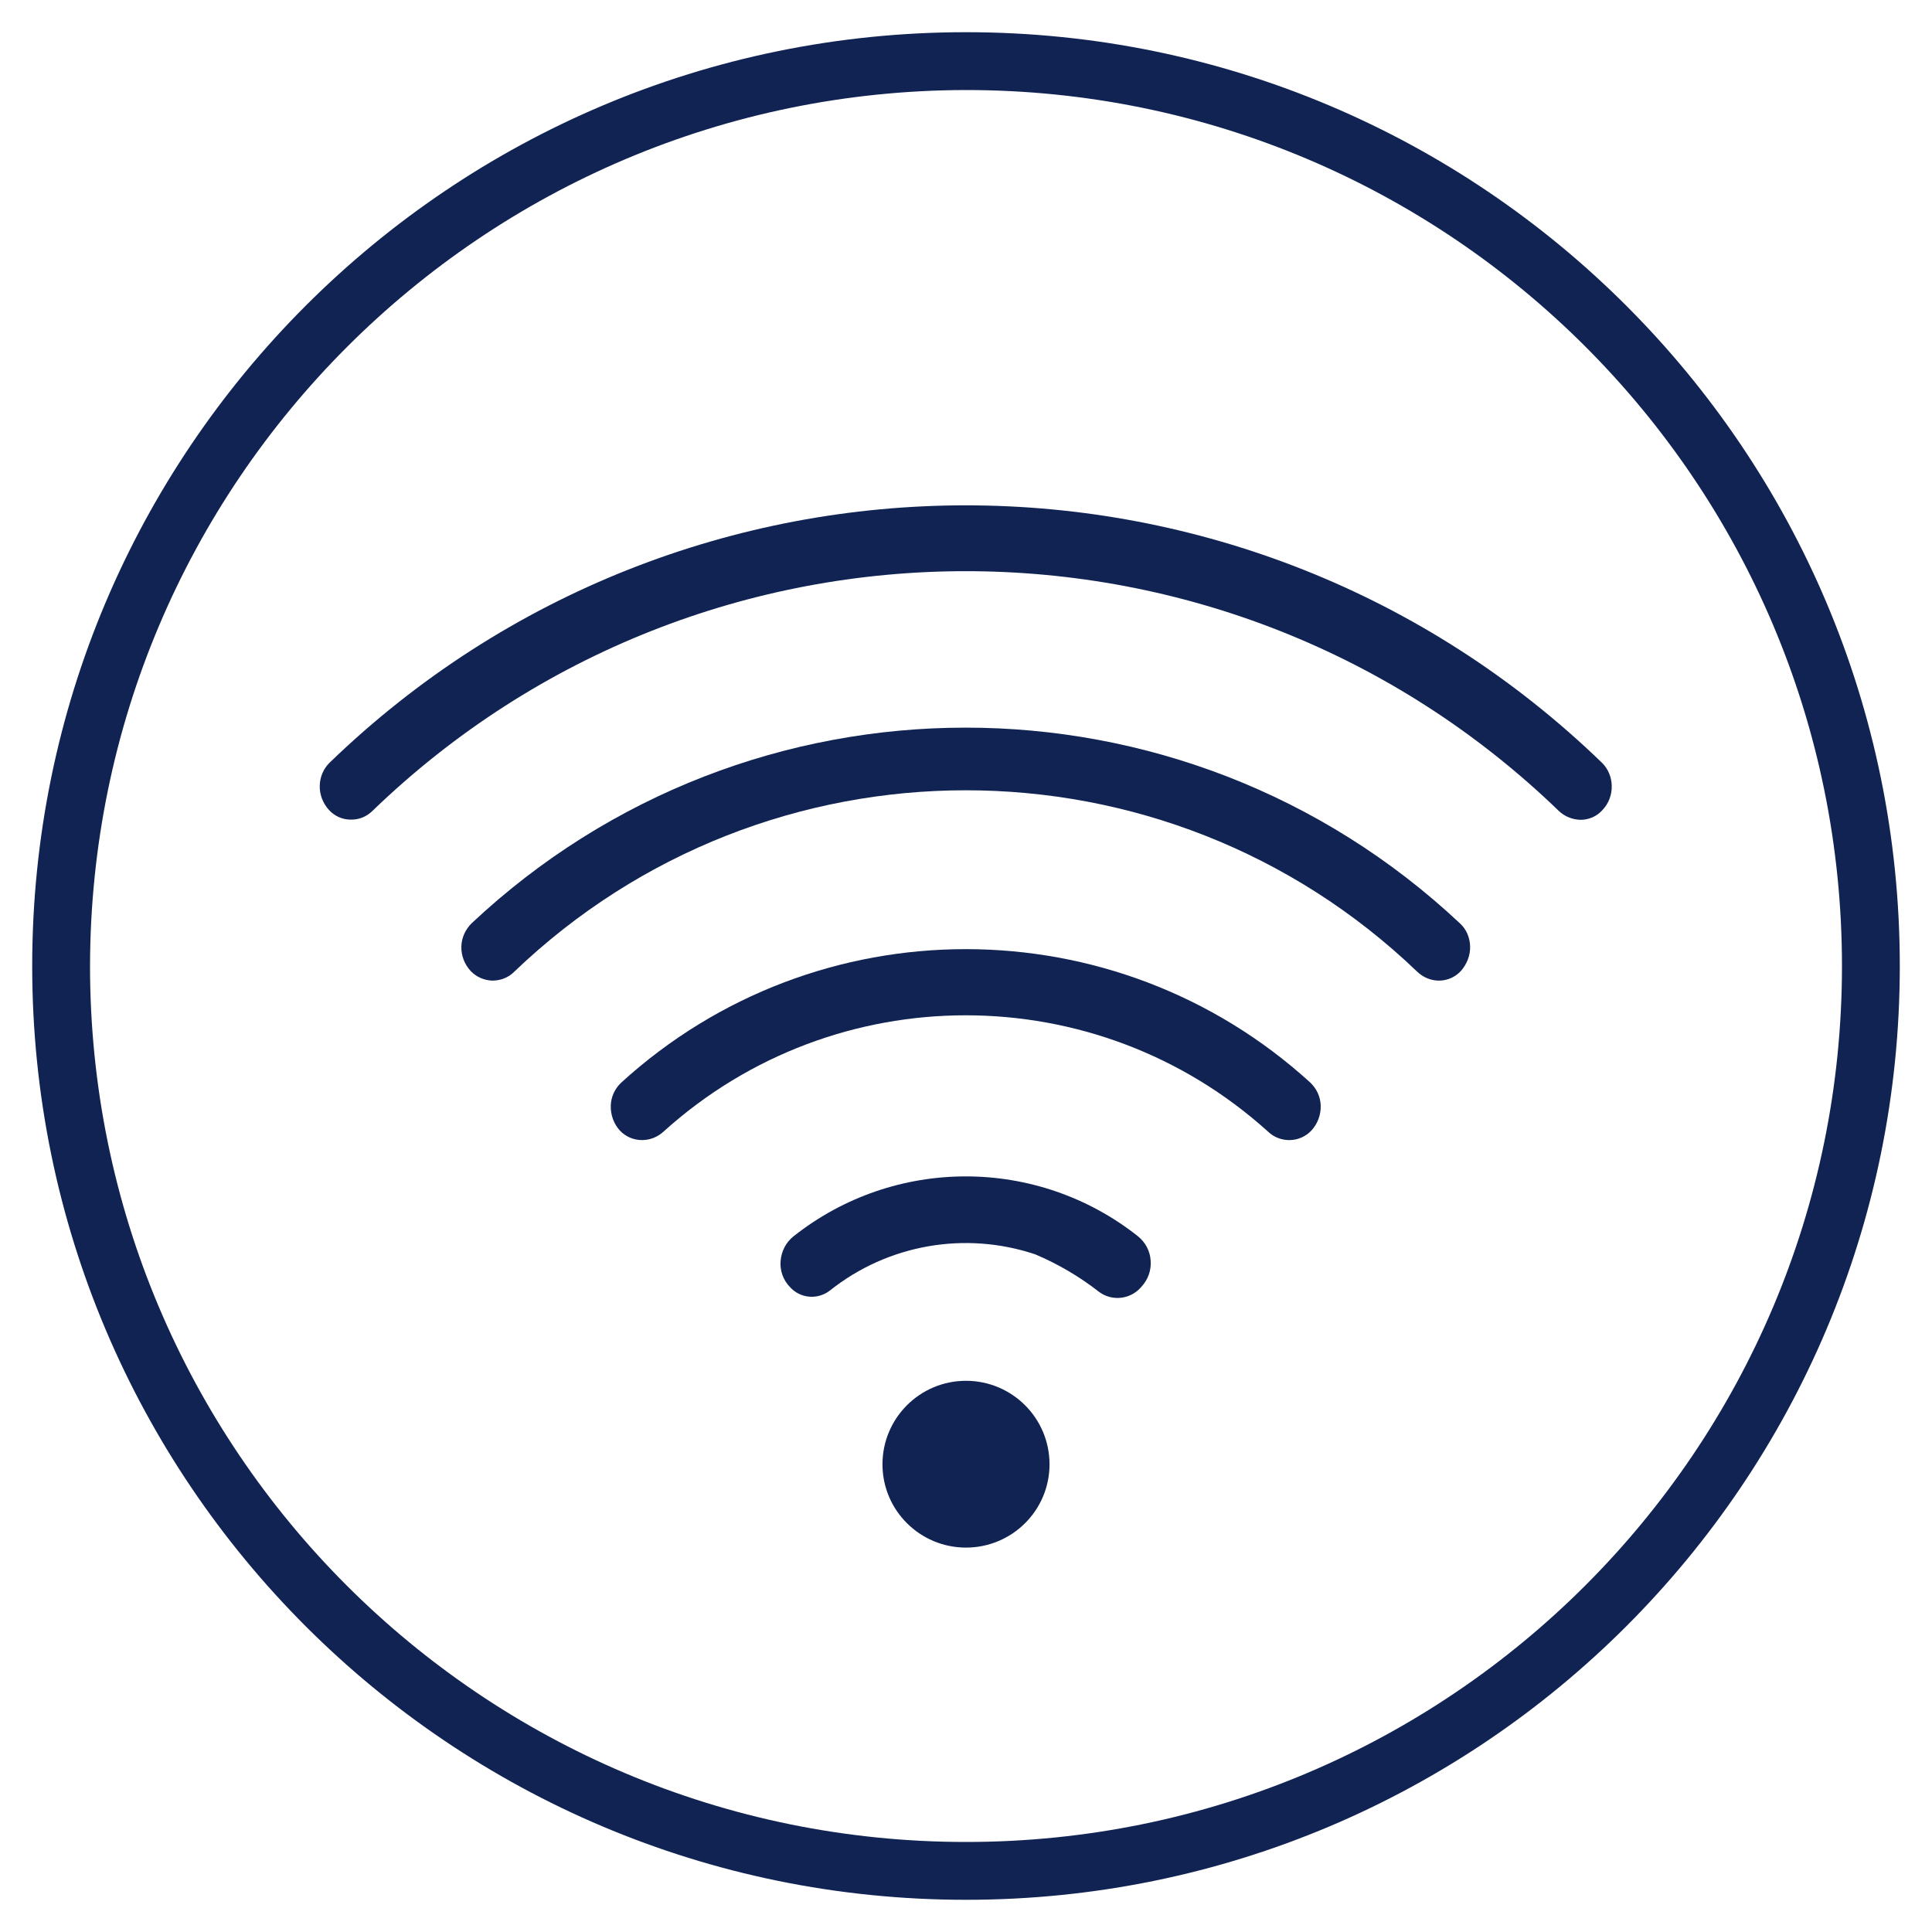
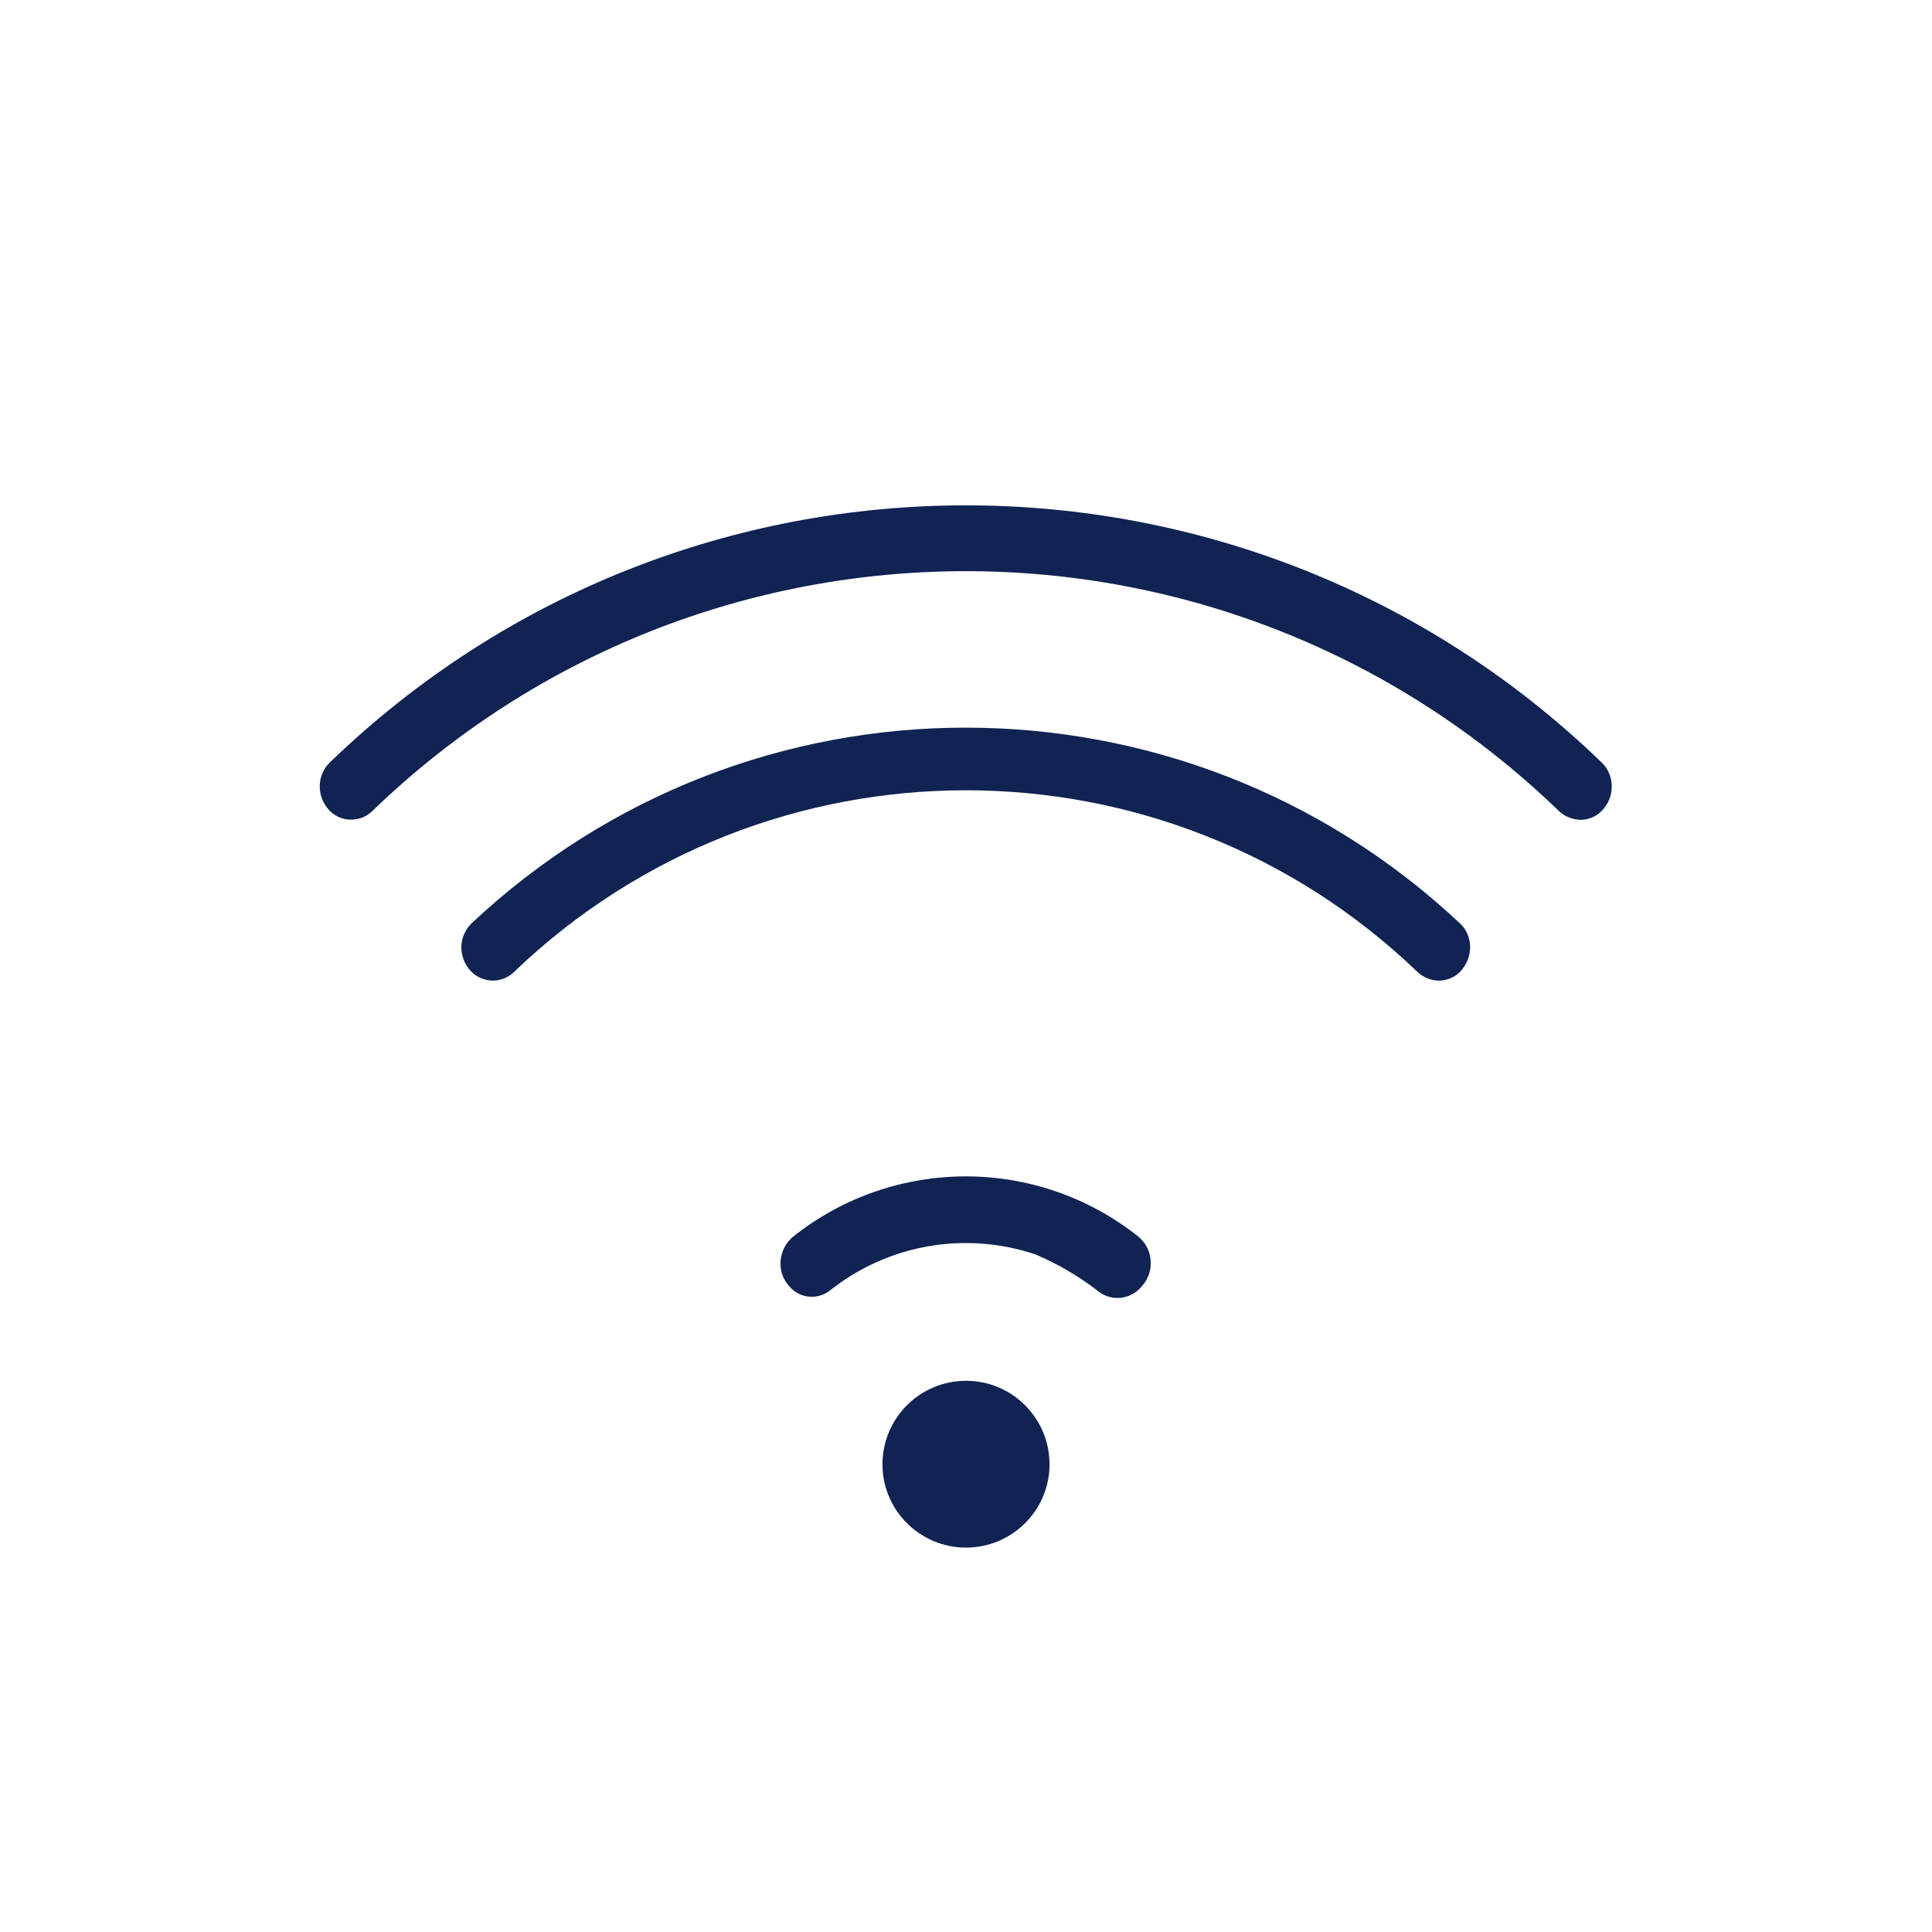
<svg xmlns="http://www.w3.org/2000/svg" width="30px" height="30px" viewBox="0 0 30 30" version="1.1">
  <g id="surface1">
    <path style=" stroke:none;fill-rule:nonzero;fill:rgb(6.275%,13.725%,32.549%);fill-opacity:1;" d="M 24.871 11.84 C 19.363 6.516 10.629 6.516 5.121 11.84 C 5.023 11.934 4.969 12.062 4.965 12.199 C 4.961 12.34 5.016 12.477 5.109 12.578 C 5.195 12.672 5.316 12.727 5.445 12.727 C 5.574 12.73 5.695 12.68 5.785 12.59 C 10.926 7.629 19.066 7.629 24.203 12.59 C 24.297 12.68 24.418 12.727 24.543 12.73 C 24.672 12.73 24.797 12.676 24.883 12.578 C 24.98 12.477 25.031 12.34 25.027 12.199 C 25.023 12.062 24.969 11.934 24.871 11.84 Z M 24.871 11.84 " />
    <path style=" stroke:none;fill-rule:nonzero;fill:rgb(6.275%,13.725%,32.549%);fill-opacity:1;" d="M 7.32 14.34 C 7.227 14.434 7.168 14.559 7.164 14.695 C 7.16 14.836 7.211 14.973 7.309 15.078 C 7.398 15.172 7.52 15.223 7.645 15.227 C 7.773 15.227 7.895 15.18 7.984 15.09 C 11.906 11.332 18.09 11.332 22.008 15.09 C 22.098 15.176 22.219 15.227 22.344 15.227 C 22.473 15.227 22.598 15.172 22.684 15.078 C 22.777 14.973 22.832 14.836 22.828 14.695 C 22.824 14.559 22.77 14.43 22.672 14.34 C 18.355 10.285 11.633 10.285 7.32 14.34 Z M 7.32 14.34 " />
-     <path style=" stroke:none;fill-rule:nonzero;fill:rgb(6.275%,13.725%,32.549%);fill-opacity:1;" d="M 9.645 16.812 C 9.547 16.906 9.488 17.031 9.484 17.168 C 9.48 17.312 9.531 17.453 9.629 17.559 C 9.719 17.652 9.84 17.703 9.969 17.703 C 10.094 17.703 10.211 17.656 10.305 17.57 C 12.969 15.164 17.023 15.164 19.688 17.57 C 19.879 17.754 20.184 17.746 20.363 17.555 C 20.461 17.449 20.512 17.309 20.508 17.168 C 20.504 17.031 20.445 16.906 20.348 16.812 C 17.316 14.047 12.676 14.047 9.645 16.812 Z M 9.645 16.812 " />
    <path style=" stroke:none;fill-rule:nonzero;fill:rgb(6.275%,13.725%,32.549%);fill-opacity:1;" d="M 12.32 19.199 C 12.203 19.293 12.133 19.43 12.121 19.582 C 12.109 19.727 12.16 19.875 12.262 19.98 C 12.422 20.164 12.695 20.188 12.887 20.039 C 13.785 19.324 14.984 19.113 16.074 19.477 C 16.434 19.629 16.77 19.828 17.074 20.066 C 17.273 20.207 17.543 20.176 17.707 20 L 17.727 19.977 C 17.828 19.867 17.879 19.723 17.867 19.574 C 17.859 19.426 17.785 19.289 17.668 19.195 C 16.102 17.957 13.887 17.957 12.32 19.199 Z M 12.32 19.199 " />
    <path style=" stroke:none;fill-rule:nonzero;fill:rgb(6.275%,13.725%,32.549%);fill-opacity:1;" d="M 16.297 22.738 C 16.297 22.02 15.715 21.441 15 21.441 C 14.285 21.441 13.703 22.02 13.703 22.738 C 13.703 23.453 14.285 24.031 15 24.031 C 15.715 24.031 16.297 23.453 16.297 22.738 Z M 16.297 22.738 " />
-     <path style=" stroke:none;fill-rule:nonzero;fill:rgb(6.275%,13.725%,32.549%);fill-opacity:1;" d="M 15 1.398 C 22.512 1.398 28.602 7.488 28.602 15 C 28.602 22.512 22.512 28.602 15 28.602 C 7.488 28.602 1.398 22.512 1.398 15 C 1.41 7.492 7.492 1.41 15 1.398 M 15 0.5 C 6.992 0.5 0.5 6.992 0.5 15 C 0.5 23.008 6.992 29.5 15 29.5 C 23.008 29.5 29.5 23.008 29.5 15 C 29.5 6.992 23.008 0.5 15 0.5 Z M 15 0.5 " />
  </g>
</svg>